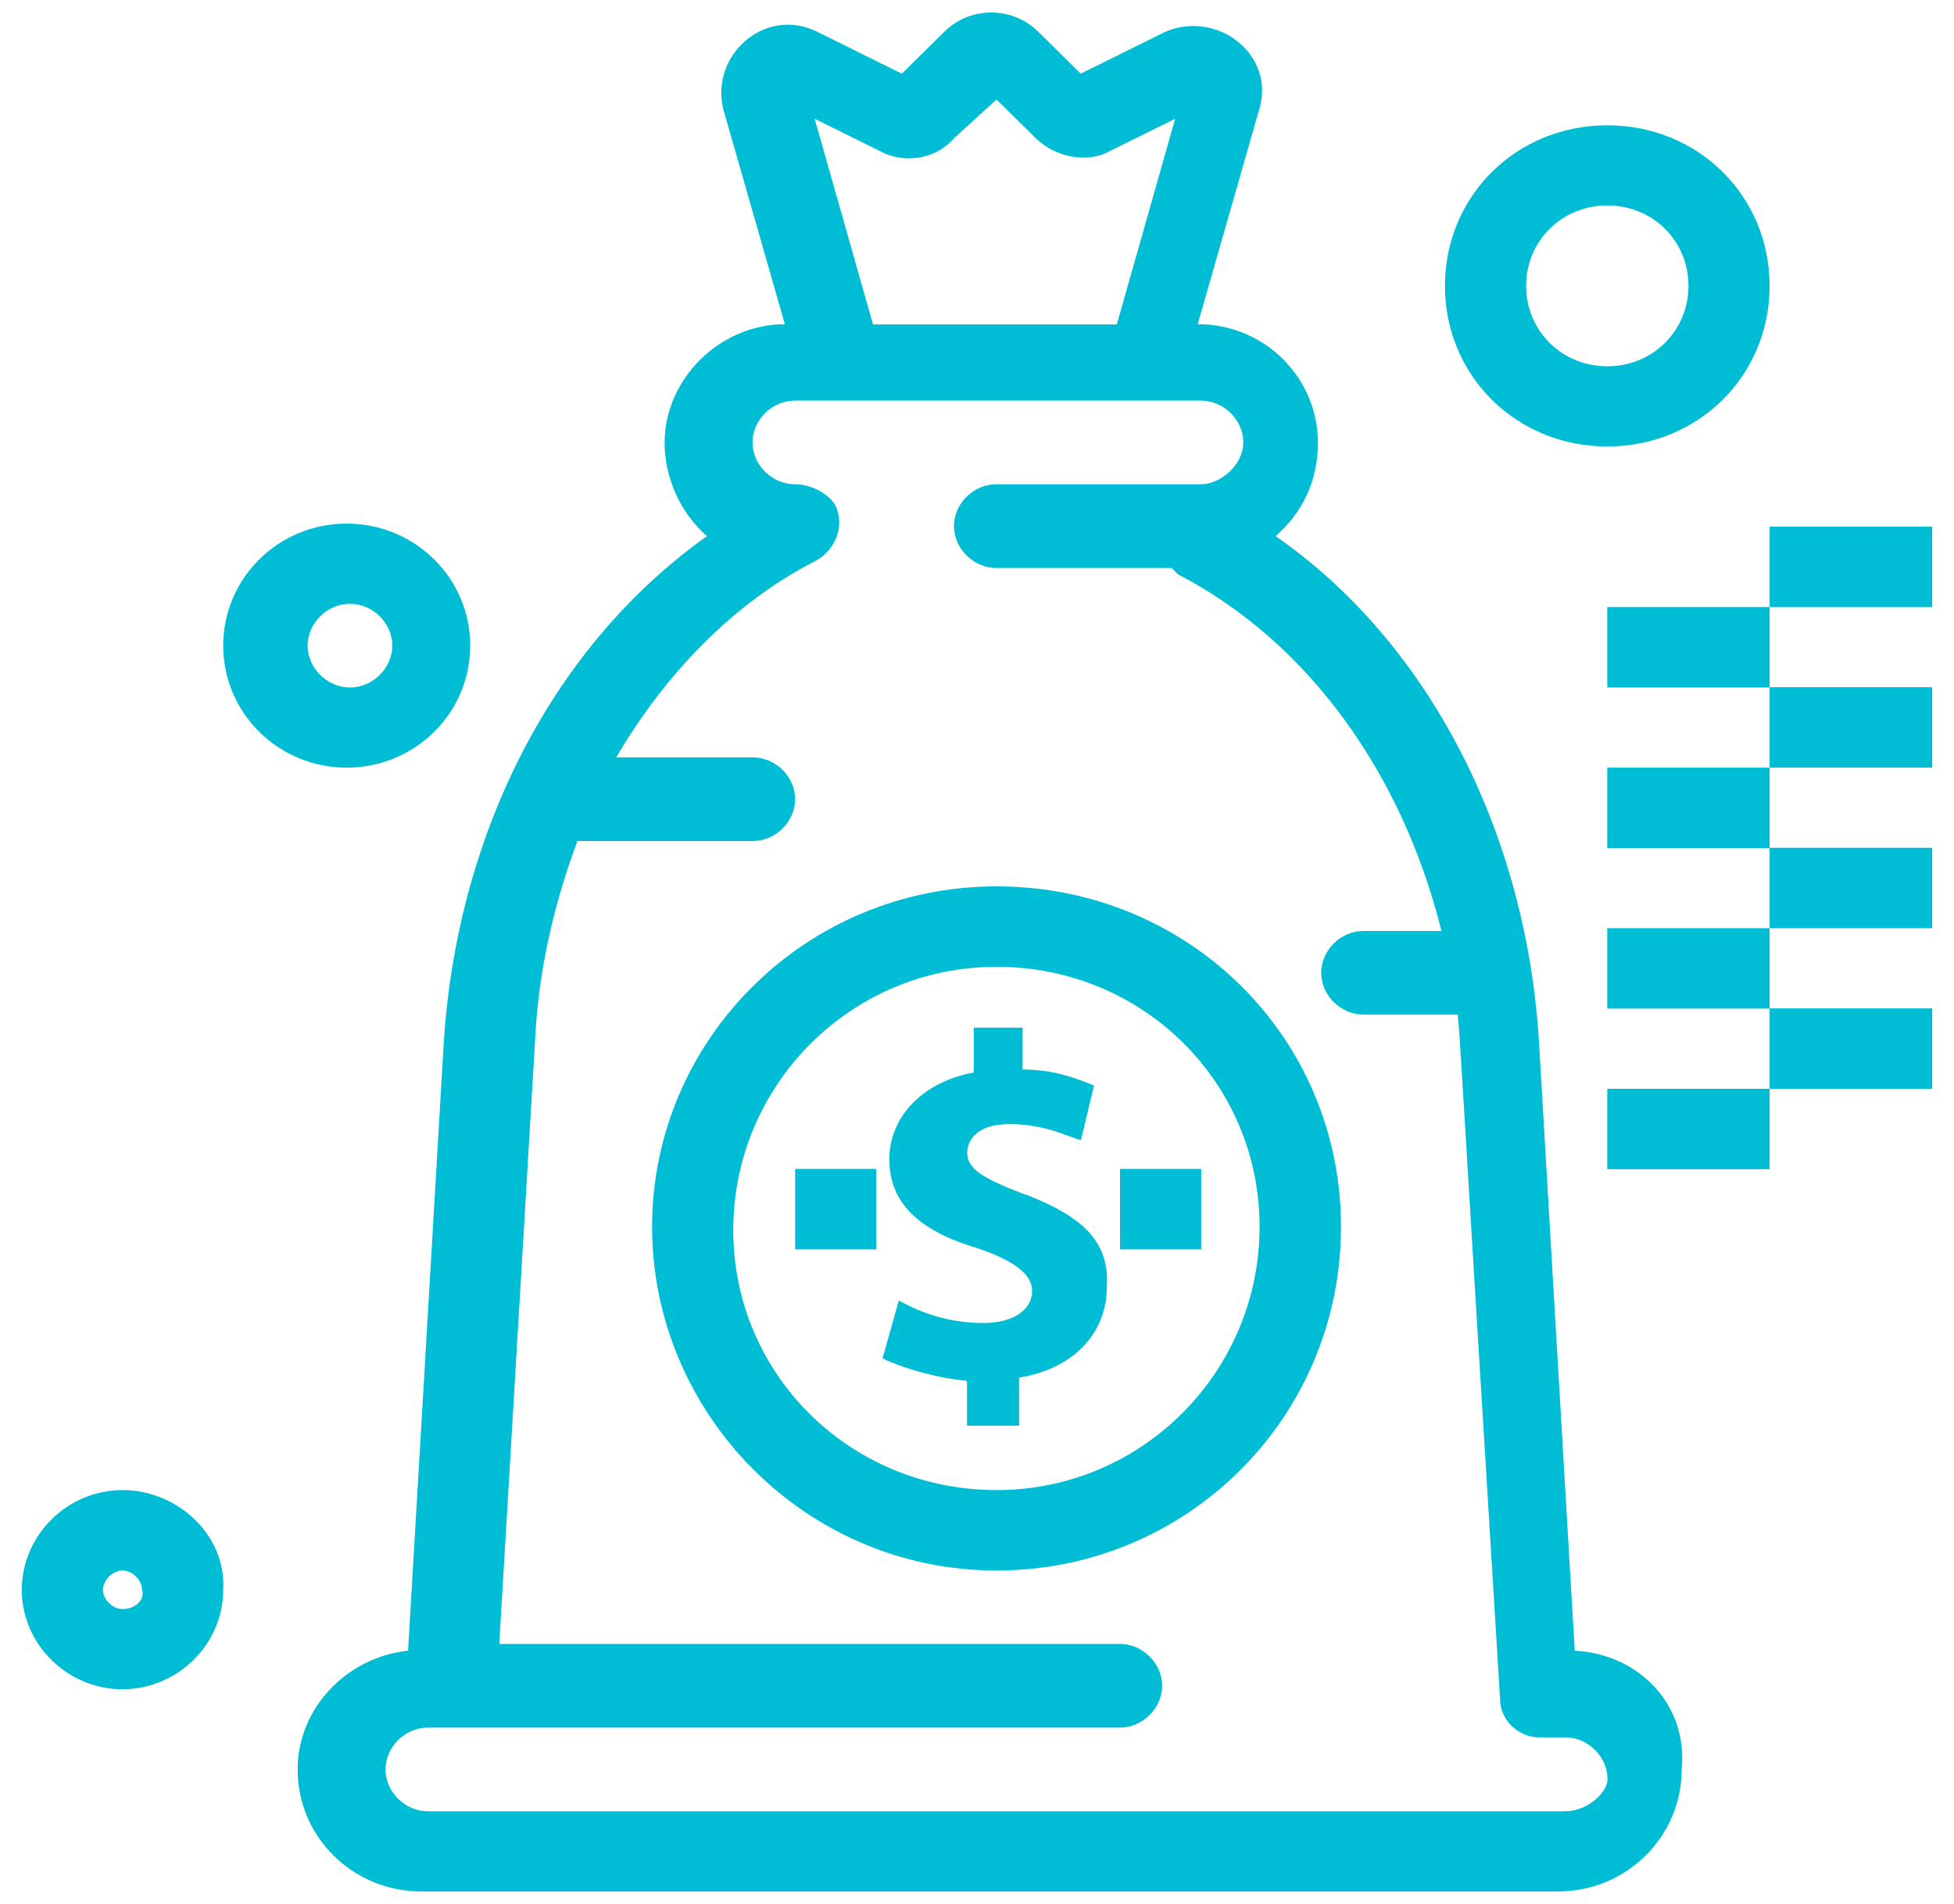
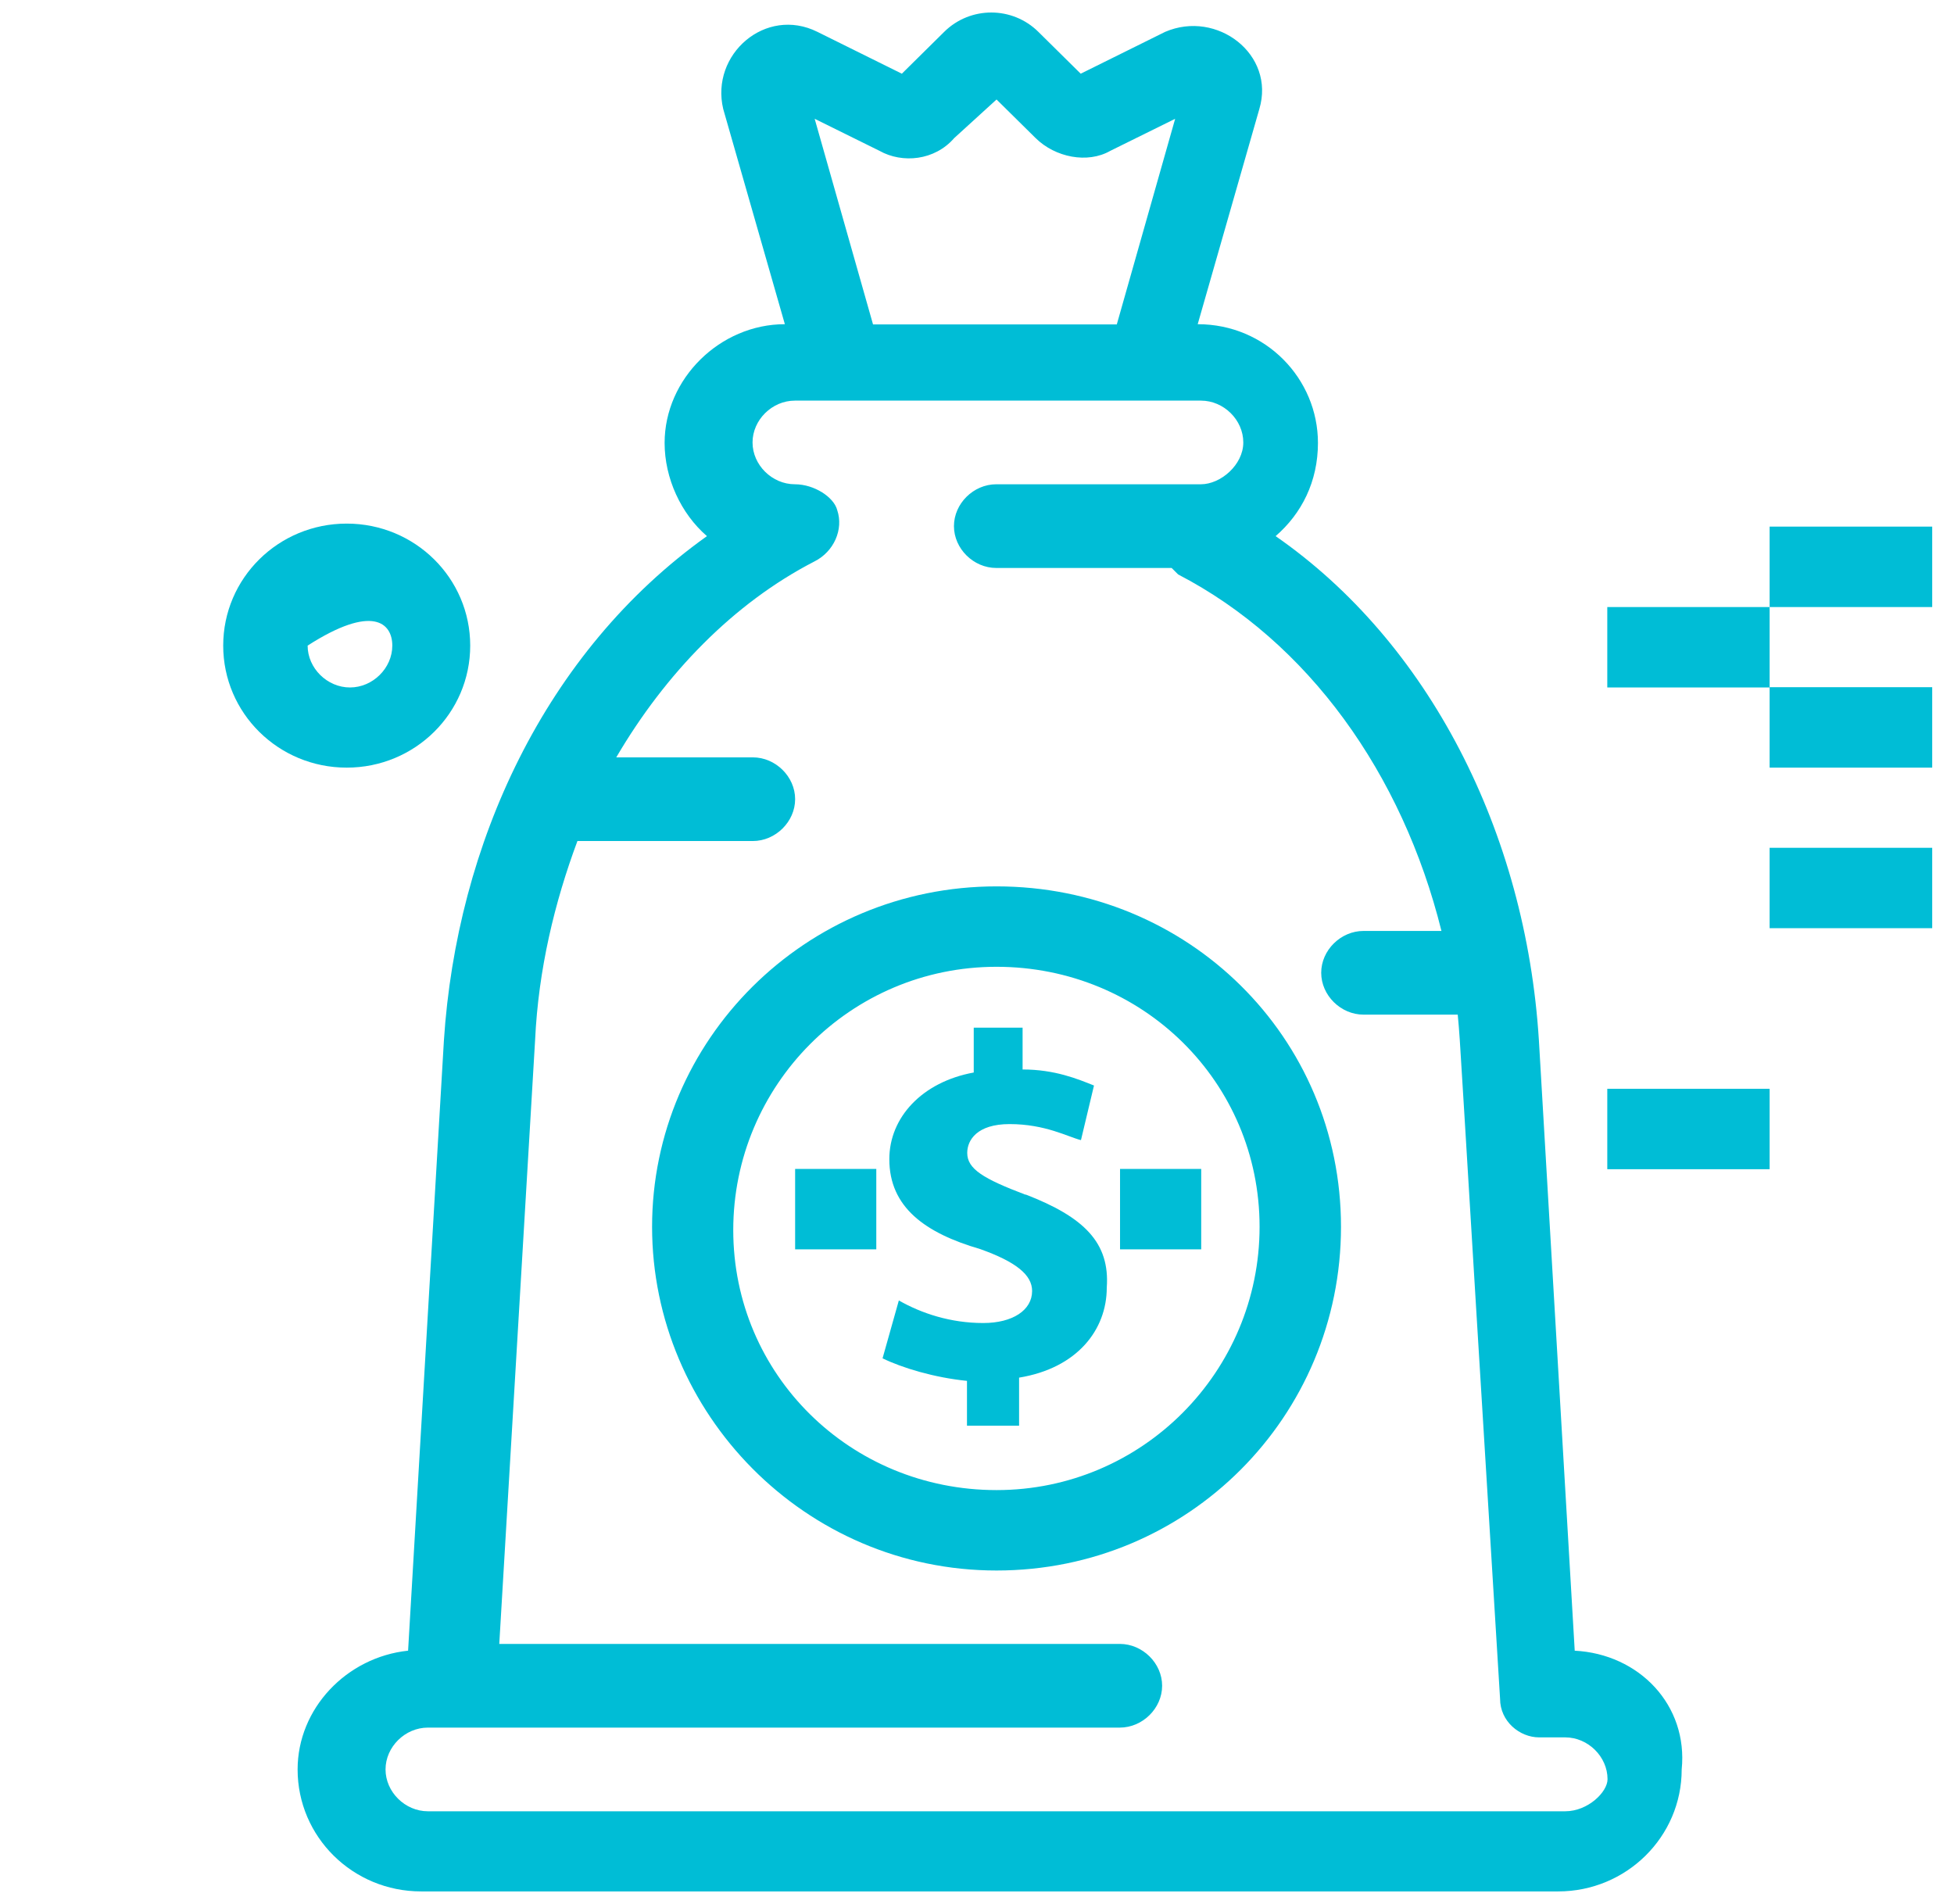
<svg xmlns="http://www.w3.org/2000/svg" width="78" height="76" viewBox="0 0 78 76" fill="none">
  <path d="M39.78 35.382C32.13 35.382 26.03 41.532 26.03 48.971C26.03 56.411 32.13 62.691 39.78 62.691C47.43 62.691 53.53 56.541 53.53 48.971C53.53 41.401 47.43 35.382 39.78 35.382ZM39.78 59.481C33.94 59.481 29.27 54.871 29.27 49.102C29.27 43.331 33.94 38.592 39.78 38.592C45.62 38.592 50.28 43.202 50.28 48.971C50.28 54.742 45.61 59.481 39.78 59.481Z" fill="#00BDD6" />
  <path d="M62.86 65.891L61.43 41.532C60.91 33.202 57.02 25.631 50.92 21.401C51.96 20.502 52.61 19.221 52.61 17.681C52.61 15.121 50.53 12.941 47.81 12.941L50.27 4.352C50.92 2.172 48.58 0.382 46.51 1.272L43.14 2.942L41.45 1.272C40.41 0.242 38.73 0.242 37.69 1.272L36 2.942L32.63 1.272C30.56 0.242 28.35 2.172 28.87 4.352L31.33 12.941C28.74 12.941 26.53 15.121 26.53 17.681C26.53 19.091 27.18 20.502 28.22 21.401C21.74 26.021 18.23 33.712 17.72 41.532L16.29 65.891C13.83 66.151 11.88 68.201 11.88 70.632C11.88 73.322 14.08 75.501 16.81 75.501H62.2C64.92 75.501 67.13 73.322 67.13 70.632C67.39 68.072 65.44 66.022 62.85 65.891H62.86ZM35.11 6.022C36.02 6.532 37.31 6.412 38.09 5.512L39.78 3.972L41.34 5.512C42.12 6.282 43.41 6.542 44.32 6.022L46.91 4.742L44.58 12.951H34.85L32.52 4.742L35.11 6.022ZM17.08 72.302C16.17 72.302 15.39 71.531 15.39 70.632C15.39 69.731 16.17 68.962 17.08 68.962H44.7C45.61 68.962 46.39 68.192 46.39 67.291C46.39 66.391 45.61 65.621 44.7 65.621H19.93L21.36 41.522C21.49 38.702 22.14 36.011 23.05 33.572H30.05C30.96 33.572 31.74 32.801 31.74 31.901C31.74 31.002 30.96 30.232 30.05 30.232H24.6C26.55 26.901 29.27 24.081 32.51 22.412C33.29 22.021 33.68 21.131 33.42 20.361C33.29 19.852 32.51 19.331 31.73 19.331C30.82 19.331 30.04 18.561 30.04 17.662C30.04 16.762 30.82 15.992 31.73 15.992H47.94C48.85 15.992 49.63 16.762 49.63 17.662C49.63 18.561 48.72 19.331 47.94 19.331H39.77C38.86 19.331 38.08 20.102 38.08 21.002C38.08 21.901 38.86 22.672 39.77 22.672H46.77C46.857 22.758 46.944 22.845 47.03 22.931C52.22 25.622 55.98 30.881 57.54 37.161H54.43C53.52 37.161 52.74 37.931 52.74 38.831C52.74 39.731 53.52 40.502 54.43 40.502H58.19C58.32 41.911 58.19 40.371 59.88 67.811C59.88 68.712 60.66 69.352 61.44 69.352H62.48C63.39 69.352 64.17 70.121 64.17 71.022C64.17 71.531 63.39 72.302 62.48 72.302H17.08Z" fill="#00BDD6" />
-   <path d="M18.77 25.771C18.77 23.081 16.57 20.901 13.84 20.901C11.11 20.901 8.91 23.081 8.91 25.771C8.91 28.462 11.11 30.642 13.84 30.642C16.57 30.642 18.77 28.462 18.77 25.771ZM12.28 25.771C12.28 24.872 13.06 24.102 13.97 24.102C14.88 24.102 15.66 24.872 15.66 25.771C15.66 26.672 14.88 27.442 13.97 27.442C13.06 27.442 12.28 26.672 12.28 25.771Z" fill="#00BDD6" />
-   <path d="M4.89 59.481C2.69 59.481 0.87 61.282 0.87 63.462C0.87 65.641 2.69 67.431 4.89 67.431C7.09 67.431 8.91 65.632 8.91 63.462C9.04 61.282 7.09 59.481 4.89 59.481ZM4.89 64.231C4.5 64.231 4.11 63.852 4.11 63.462C4.11 63.072 4.5 62.691 4.89 62.691C5.28 62.691 5.67 63.072 5.67 63.462C5.8 63.842 5.41 64.231 4.89 64.231Z" fill="#00BDD6" />
-   <path d="M64.16 17.822C67.79 17.822 70.64 15.002 70.64 11.412C70.64 7.822 67.79 5.002 64.16 5.002C60.53 5.002 57.68 7.822 57.68 11.412C57.68 15.002 60.53 17.822 64.16 17.822ZM64.16 8.202C65.98 8.202 67.4 9.612 67.4 11.412C67.4 13.211 65.97 14.621 64.16 14.621C62.35 14.621 60.92 13.211 60.92 11.412C60.92 9.612 62.35 8.202 64.16 8.202Z" fill="#00BDD6" />
+   <path d="M18.77 25.771C18.77 23.081 16.57 20.901 13.84 20.901C11.11 20.901 8.91 23.081 8.91 25.771C8.91 28.462 11.11 30.642 13.84 30.642C16.57 30.642 18.77 28.462 18.77 25.771ZM12.28 25.771C14.88 24.102 15.66 24.872 15.66 25.771C15.66 26.672 14.88 27.442 13.97 27.442C13.06 27.442 12.28 26.672 12.28 25.771Z" fill="#00BDD6" />
  <path d="M40.94 47.691C39.25 47.051 38.61 46.661 38.61 46.022C38.61 45.511 39 44.871 40.3 44.871C41.73 44.871 42.63 45.382 43.15 45.511L43.67 43.331C43.02 43.072 42.11 42.691 40.82 42.691V41.022H38.87V42.812C36.8 43.191 35.5 44.611 35.5 46.272C35.5 48.191 36.93 49.221 39.13 49.861C40.56 50.371 41.2 50.892 41.2 51.532C41.2 52.301 40.42 52.812 39.25 52.812C37.95 52.812 36.79 52.431 35.88 51.911L35.23 54.221C36.01 54.602 37.3 54.992 38.6 55.121V56.911H40.68V54.992C43.01 54.611 44.18 53.072 44.18 51.401C44.31 49.602 43.27 48.581 40.94 47.681V47.691Z" fill="#00BDD6" />
  <path d="M34.98 46.661H31.74V49.871H34.98V46.661Z" fill="#00BDD6" />
  <path d="M47.95 46.661H44.71V49.871H47.95V46.661Z" fill="#00BDD6" />
-   <path d="M77.13 40.252H70.64V43.462H77.13V40.252Z" fill="#00BDD6" />
  <path d="M70.64 43.462H64.16V46.672H70.64V43.462Z" fill="#00BDD6" />
-   <path d="M70.64 37.051H64.16V40.261H70.64V37.051Z" fill="#00BDD6" />
  <path d="M77.13 33.842H70.64V37.051H77.13V33.842Z" fill="#00BDD6" />
-   <path d="M70.64 30.642H64.16V33.852H70.64V30.642Z" fill="#00BDD6" />
  <path d="M77.13 27.431H70.64V30.642H77.13V27.431Z" fill="#00BDD6" />
  <path d="M70.64 24.232H64.16V27.442H70.64V24.232Z" fill="#00BDD6" />
  <path d="M77.13 21.021H70.64V24.232H77.13V21.021Z" fill="#00BDD6" />
</svg>